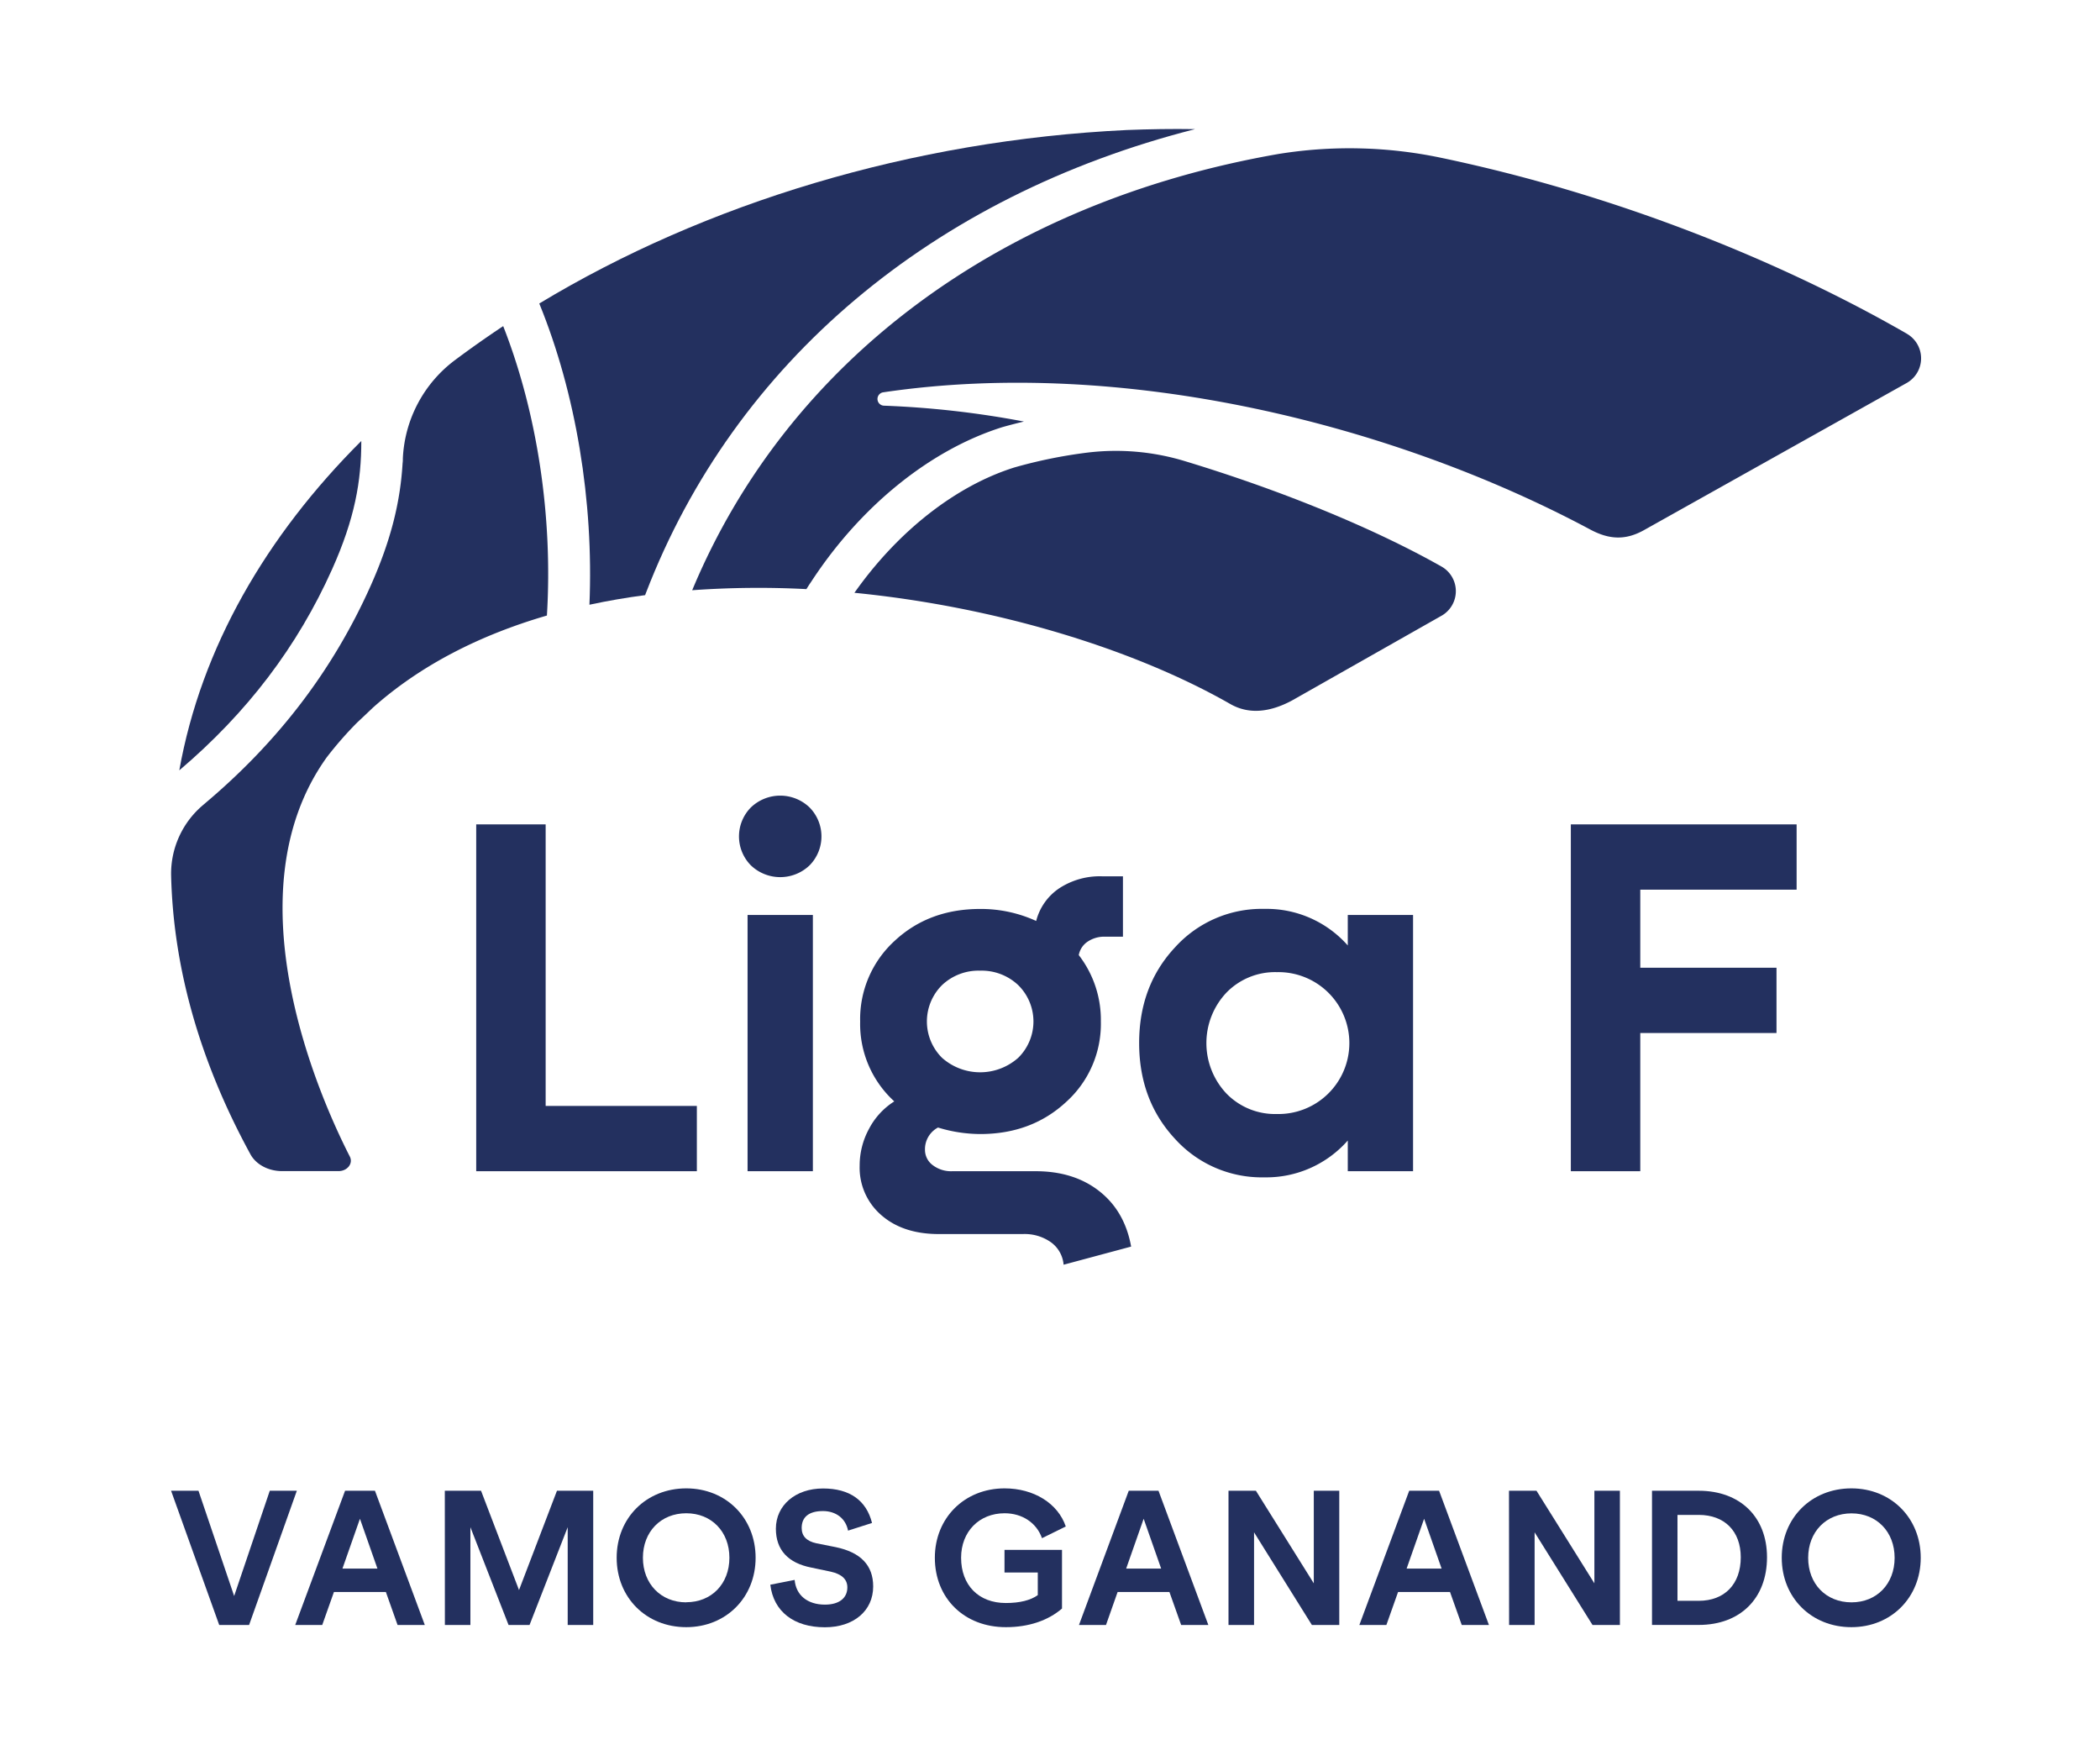
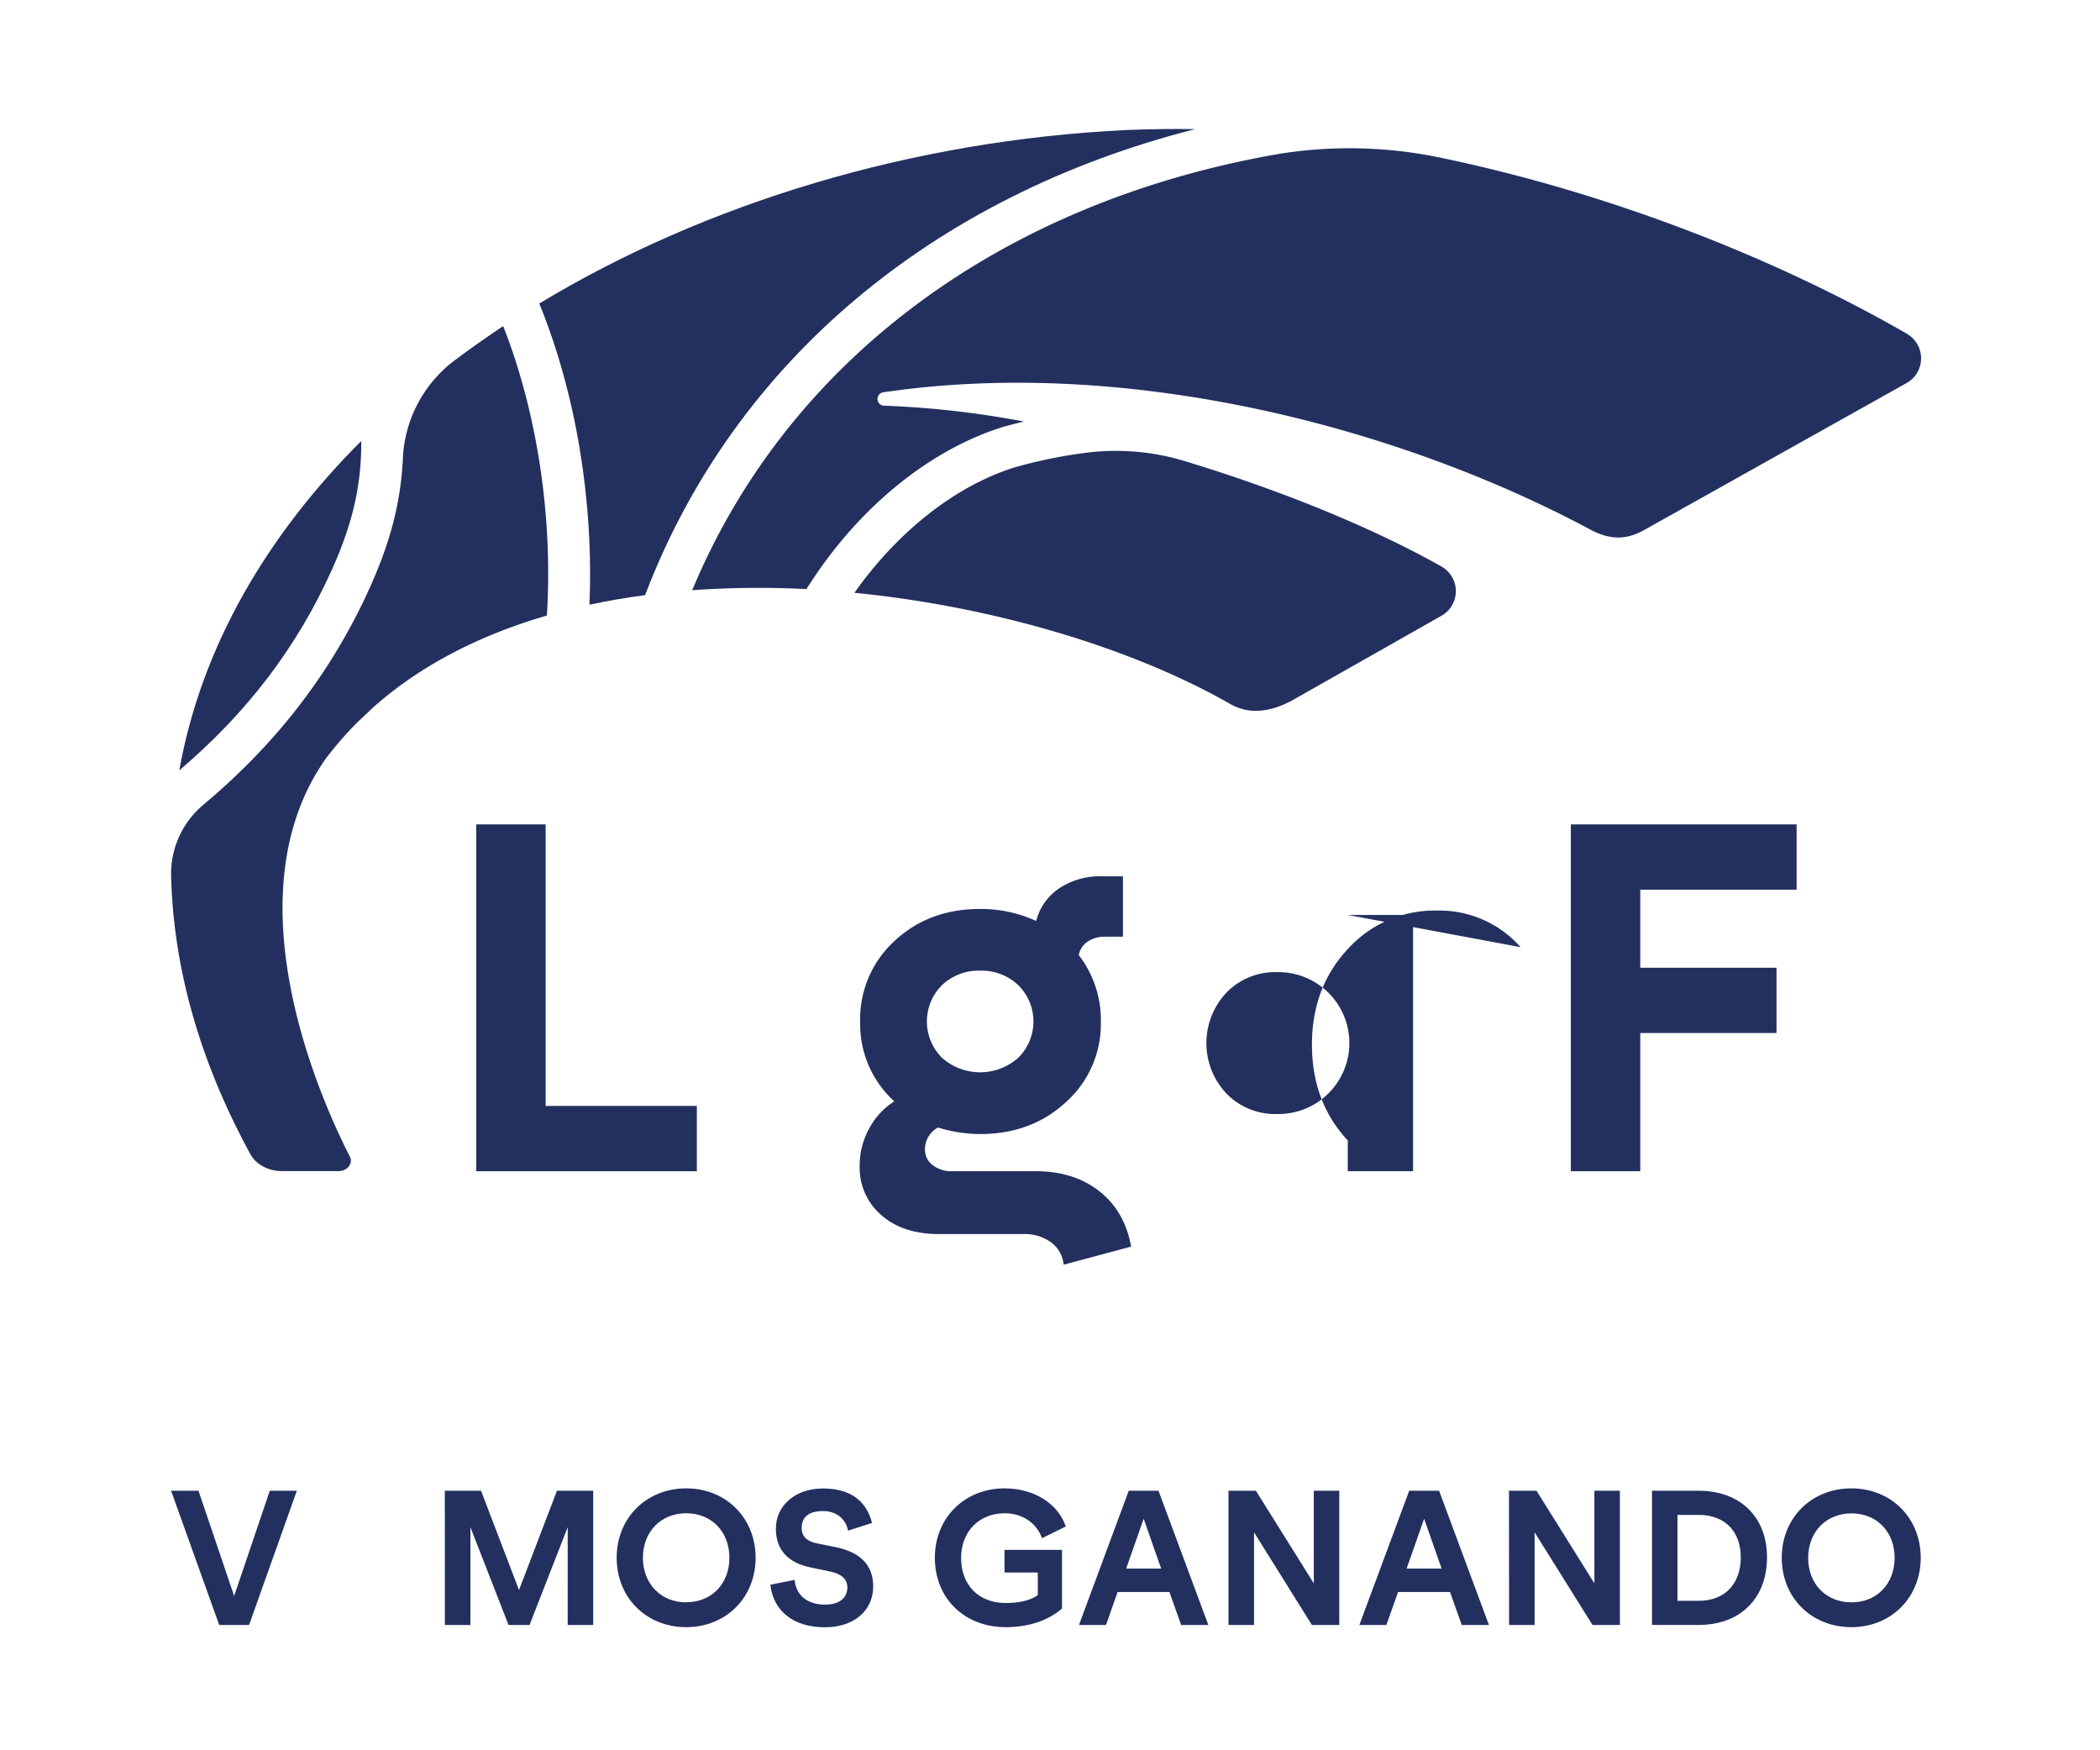
<svg xmlns="http://www.w3.org/2000/svg" id="Capa_1" data-name="Capa 1" viewBox="0 0 600 500">
  <defs>
    <style>
      .cls-1 {
        fill: #23305f;
      }
    </style>
  </defs>
  <g>
    <path class="cls-1" d="M341.45,36.89c-6.53-.11-13,0-19.47.25-61.46,2.92-120.5,20.94-167.9,49.56,10.47,25.63,15.58,56.55,14.33,86.05q7.82-1.68,15.91-2.74c.08-.2.15-.39.22-.59C209.92,103.4,266.46,56,341.45,36.89" />
    <path class="cls-1" d="M244.08,169.34c40.58,4,80,16.09,107.46,31.79,5.44,3.1,11.49,2.25,17.57-1l42.77-24.24a8.08,8.08,0,0,0,.06-14c-19.18-10.86-45.51-21.7-73.31-30.13a67.68,67.68,0,0,0-28-2.46,138.22,138.22,0,0,0-20.82,4.24c-16.82,5.29-33.35,18.28-45.73,35.87" />
    <path class="cls-1" d="M94.9,162.59c6.46-14.43,8.35-25.14,8.33-36.62-27.15,27.08-45.75,59.05-52,94.09C70.66,203.56,85,184.68,94.9,162.59" />
    <path class="cls-1" d="M143.77,93.16q-7,4.65-13.67,9.63a37.18,37.18,0,0,0-15,28.16c0,.47,0,.91-.07,1.34-.64,10.72-3.12,21.62-9.19,35.19-10.76,24-26.38,44.5-47.6,62.3l-.07.07a25.63,25.63,0,0,0-9.28,20.2c.6,25.51,7.7,52.27,22.64,79.65,1.62,3,5.19,4.85,9.06,4.85H96.71c2.54,0,4.25-2.19,3.24-4.16-8.19-16-34.73-74.71-6.63-114a104.13,104.13,0,0,1,8.74-10c1.62-1.5,3.1-2.91,4.47-4.22,13.79-12.3,30.87-20.84,49.73-26.33,1.73-28.16-2.76-57.93-12.49-82.68" />
    <path class="cls-1" d="M544.82,95.33C507.74,74,460.52,55.24,411.38,45a127.27,127.27,0,0,0-44.59-1.25l-1.25.19c-79.62,13.79-140.44,59.1-167.77,124.67a264.73,264.73,0,0,1,32.63-.32c.44-.71.88-1.39,1.3-2,14.09-21.63,34-37.76,54.66-44.26,2.1-.6,4.16-1.12,6.19-1.61a266.28,266.28,0,0,0-40-4.53,1.92,1.92,0,0,1-.25-3.81c68.94-10.23,146.31,9.37,202.06,39.19,5.44,2.91,10.09,3.11,15.35.17l75-42a8.09,8.09,0,0,0,.12-14.09" />
    <polygon class="cls-1" points="155.9 315.93 199.1 315.93 199.1 334.58 136.06 334.58 136.06 235.5 155.9 235.5 155.9 315.93" />
-     <path class="cls-1" d="M231.3,247.21a12.13,12.13,0,0,1-16.76,0,11.77,11.77,0,0,1,0-16.55,12.1,12.1,0,0,1,16.76,0,11.77,11.77,0,0,1,0,16.55m-17.71,14.16h18.66v73.21H213.59Z" />
    <path class="cls-1" d="M295.9,334.58q10.94,0,18.2,5.71t9.08,15.82l-19.29,5.18a8.84,8.84,0,0,0-3.57-6.38,13,13,0,0,0-8.07-2.38h-24q-10.25,0-16.44-5.4A17.87,17.87,0,0,1,245.62,333a21.85,21.85,0,0,1,2.7-10.58,20.5,20.5,0,0,1,7.19-7.79,29.89,29.89,0,0,1-9.75-22.79,30.25,30.25,0,0,1,9.78-23q9.79-9.18,24.51-9.18a37.94,37.94,0,0,1,16,3.43,16,16,0,0,1,6.63-9.36,21.18,21.18,0,0,1,12.16-3.4h6v17.25h-5.19a8.5,8.5,0,0,0-4.87,1.4,5.9,5.9,0,0,0-2.56,3.86,30.27,30.27,0,0,1,6.31,19,30,30,0,0,1-9.89,22.93q-9.89,9.19-24.61,9.19A41.66,41.66,0,0,1,268,322.1a7,7,0,0,0-3.72,6.31,5.43,5.43,0,0,0,2.18,4.41,8.65,8.65,0,0,0,5.61,1.76Zm-15.85-57.29a15.13,15.13,0,0,0-10.9,4.13,14.63,14.63,0,0,0,0,20.76,16.38,16.38,0,0,0,21.77,0,14.56,14.56,0,0,0,0-20.76,15.18,15.18,0,0,0-10.87-4.13" />
-     <path class="cls-1" d="M385.08,261.37h18.65v73.21H385.08v-8.77a31,31,0,0,1-23.84,10.52,33.42,33.42,0,0,1-25.53-11q-10.23-11-10.24-27.35t10.24-27.34a33.42,33.42,0,0,1,25.53-11,30.93,30.93,0,0,1,23.84,10.45Zm-20.27,56.87a20.27,20.27,0,1,0,0-40.53,19.37,19.37,0,0,0-14.37,5.82,21,21,0,0,0,0,28.89,19.37,19.37,0,0,0,14.37,5.82" />
+     <path class="cls-1" d="M385.08,261.37h18.65v73.21H385.08v-8.77q-10.23-11-10.24-27.35t10.24-27.34a33.42,33.42,0,0,1,25.53-11,30.93,30.93,0,0,1,23.84,10.45Zm-20.27,56.87a20.27,20.27,0,1,0,0-40.53,19.37,19.37,0,0,0-14.37,5.82,21,21,0,0,0,0,28.89,19.37,19.37,0,0,0,14.37,5.82" />
    <polygon class="cls-1" points="513.32 254.15 468.65 254.15 468.65 276.45 507.57 276.45 507.57 295.1 468.65 295.1 468.65 334.58 448.81 334.58 448.81 235.5 513.32 235.5 513.32 254.15" />
  </g>
  <g>
    <path class="cls-1" d="M48.88,425.86h7.83L66.9,455.93l10.18-30.07h7.73L71.17,464.2H62.63Z" />
-     <path class="cls-1" d="M98.59,425.86h8.54l14.24,38.34h-7.78l-3.34-9.42H95.41l-3.34,9.42H84.35Zm9.25,22.24-5-14.24-5,14.24Z" />
    <path class="cls-1" d="M127.09,425.86h10.35l10.85,28.37,10.84-28.37h10.36V464.2H162.2V436.27L151.3,464.2h-6l-10.9-27.93V464.2h-7.29Z" />
    <path class="cls-1" d="M176.19,445c0-11.39,8.49-19.82,19.88-19.82s19.82,8.48,19.82,19.82-8.43,19.83-19.82,19.83S176.19,456.42,176.19,445Zm19.88,12.71c7.23,0,12.33-5.26,12.33-12.71s-5.1-12.71-12.33-12.71-12.38,5.26-12.38,12.71S188.84,457.74,196.07,457.74Z" />
    <path class="cls-1" d="M220.09,452.7l6.95-1.37c.38,4.38,3.67,7.06,8.66,7.06,4.05,0,6.4-1.86,6.4-4.93,0-2.29-1.58-3.78-4.76-4.49l-5.48-1.15c-6.74-1.31-10.18-5.09-10.18-11.12,0-6.68,5.58-11.49,13.47-11.49,7.61,0,12.38,3.39,14,9.85l-6.85,2.19c-.65-3.45-3.45-5.59-7.17-5.59-4,0-6.08,1.7-6.08,4.83,0,2.29,1.37,3.78,4.21,4.38l5.48,1.09c7.18,1.48,10.74,5.21,10.74,11.23,0,7-5.59,11.67-13.8,11.67C226.82,464.86,221,460.36,220.09,452.7Z" />
    <path class="cls-1" d="M267.1,445c0-11.39,8.49-19.82,19.93-19.82,8.33,0,15.23,4.27,17.48,10.89l-6.8,3.34c-1.53-4.38-5.64-7.12-10.68-7.12-7.28,0-12.43,5.26-12.43,12.71,0,7.83,5,12.93,12.77,12.93,4,0,7.06-.77,9.14-2.25v-6.46H287v-6.47h16.43v16.76c-4,3.46-9.59,5.32-16,5.32C275.53,464.86,267.1,456.58,267.1,445Z" />
    <path class="cls-1" d="M322.5,425.86H331l14.24,38.34h-7.77l-3.35-9.42H319.32L316,464.2h-7.72Zm9.26,22.24-5-14.24-5,14.24Z" />
    <path class="cls-1" d="M351,425.86h7.83l16.54,26.45V425.86h7.28V464.2h-7.83L358.3,437.74V464.2H351Z" />
    <path class="cls-1" d="M402.63,425.86h8.54l14.24,38.34h-7.77l-3.35-9.42H399.45l-3.34,9.42h-7.72Zm9.26,22.24-5-14.24-5,14.24Z" />
    <path class="cls-1" d="M431.14,425.86H439l16.54,26.45V425.86h7.29V464.2H455l-16.54-26.46V464.2h-7.29Z" />
    <path class="cls-1" d="M472,425.86h13.36c11.83,0,19.5,7.5,19.5,19,0,11.77-7.67,19.33-19.5,19.33H472Zm13.36,31.44c7.39,0,12-4.77,12-12.43,0-7.45-4.61-12.11-12-12.11h-6.08V457.3Z" />
    <path class="cls-1" d="M509.07,445c0-11.39,8.5-19.82,19.89-19.82s19.82,8.48,19.82,19.82-8.43,19.83-19.82,19.83S509.07,456.42,509.07,445ZM529,457.74c7.22,0,12.32-5.26,12.32-12.71s-5.1-12.71-12.32-12.71-12.38,5.26-12.38,12.71S521.73,457.74,529,457.74Z" />
  </g>
</svg>